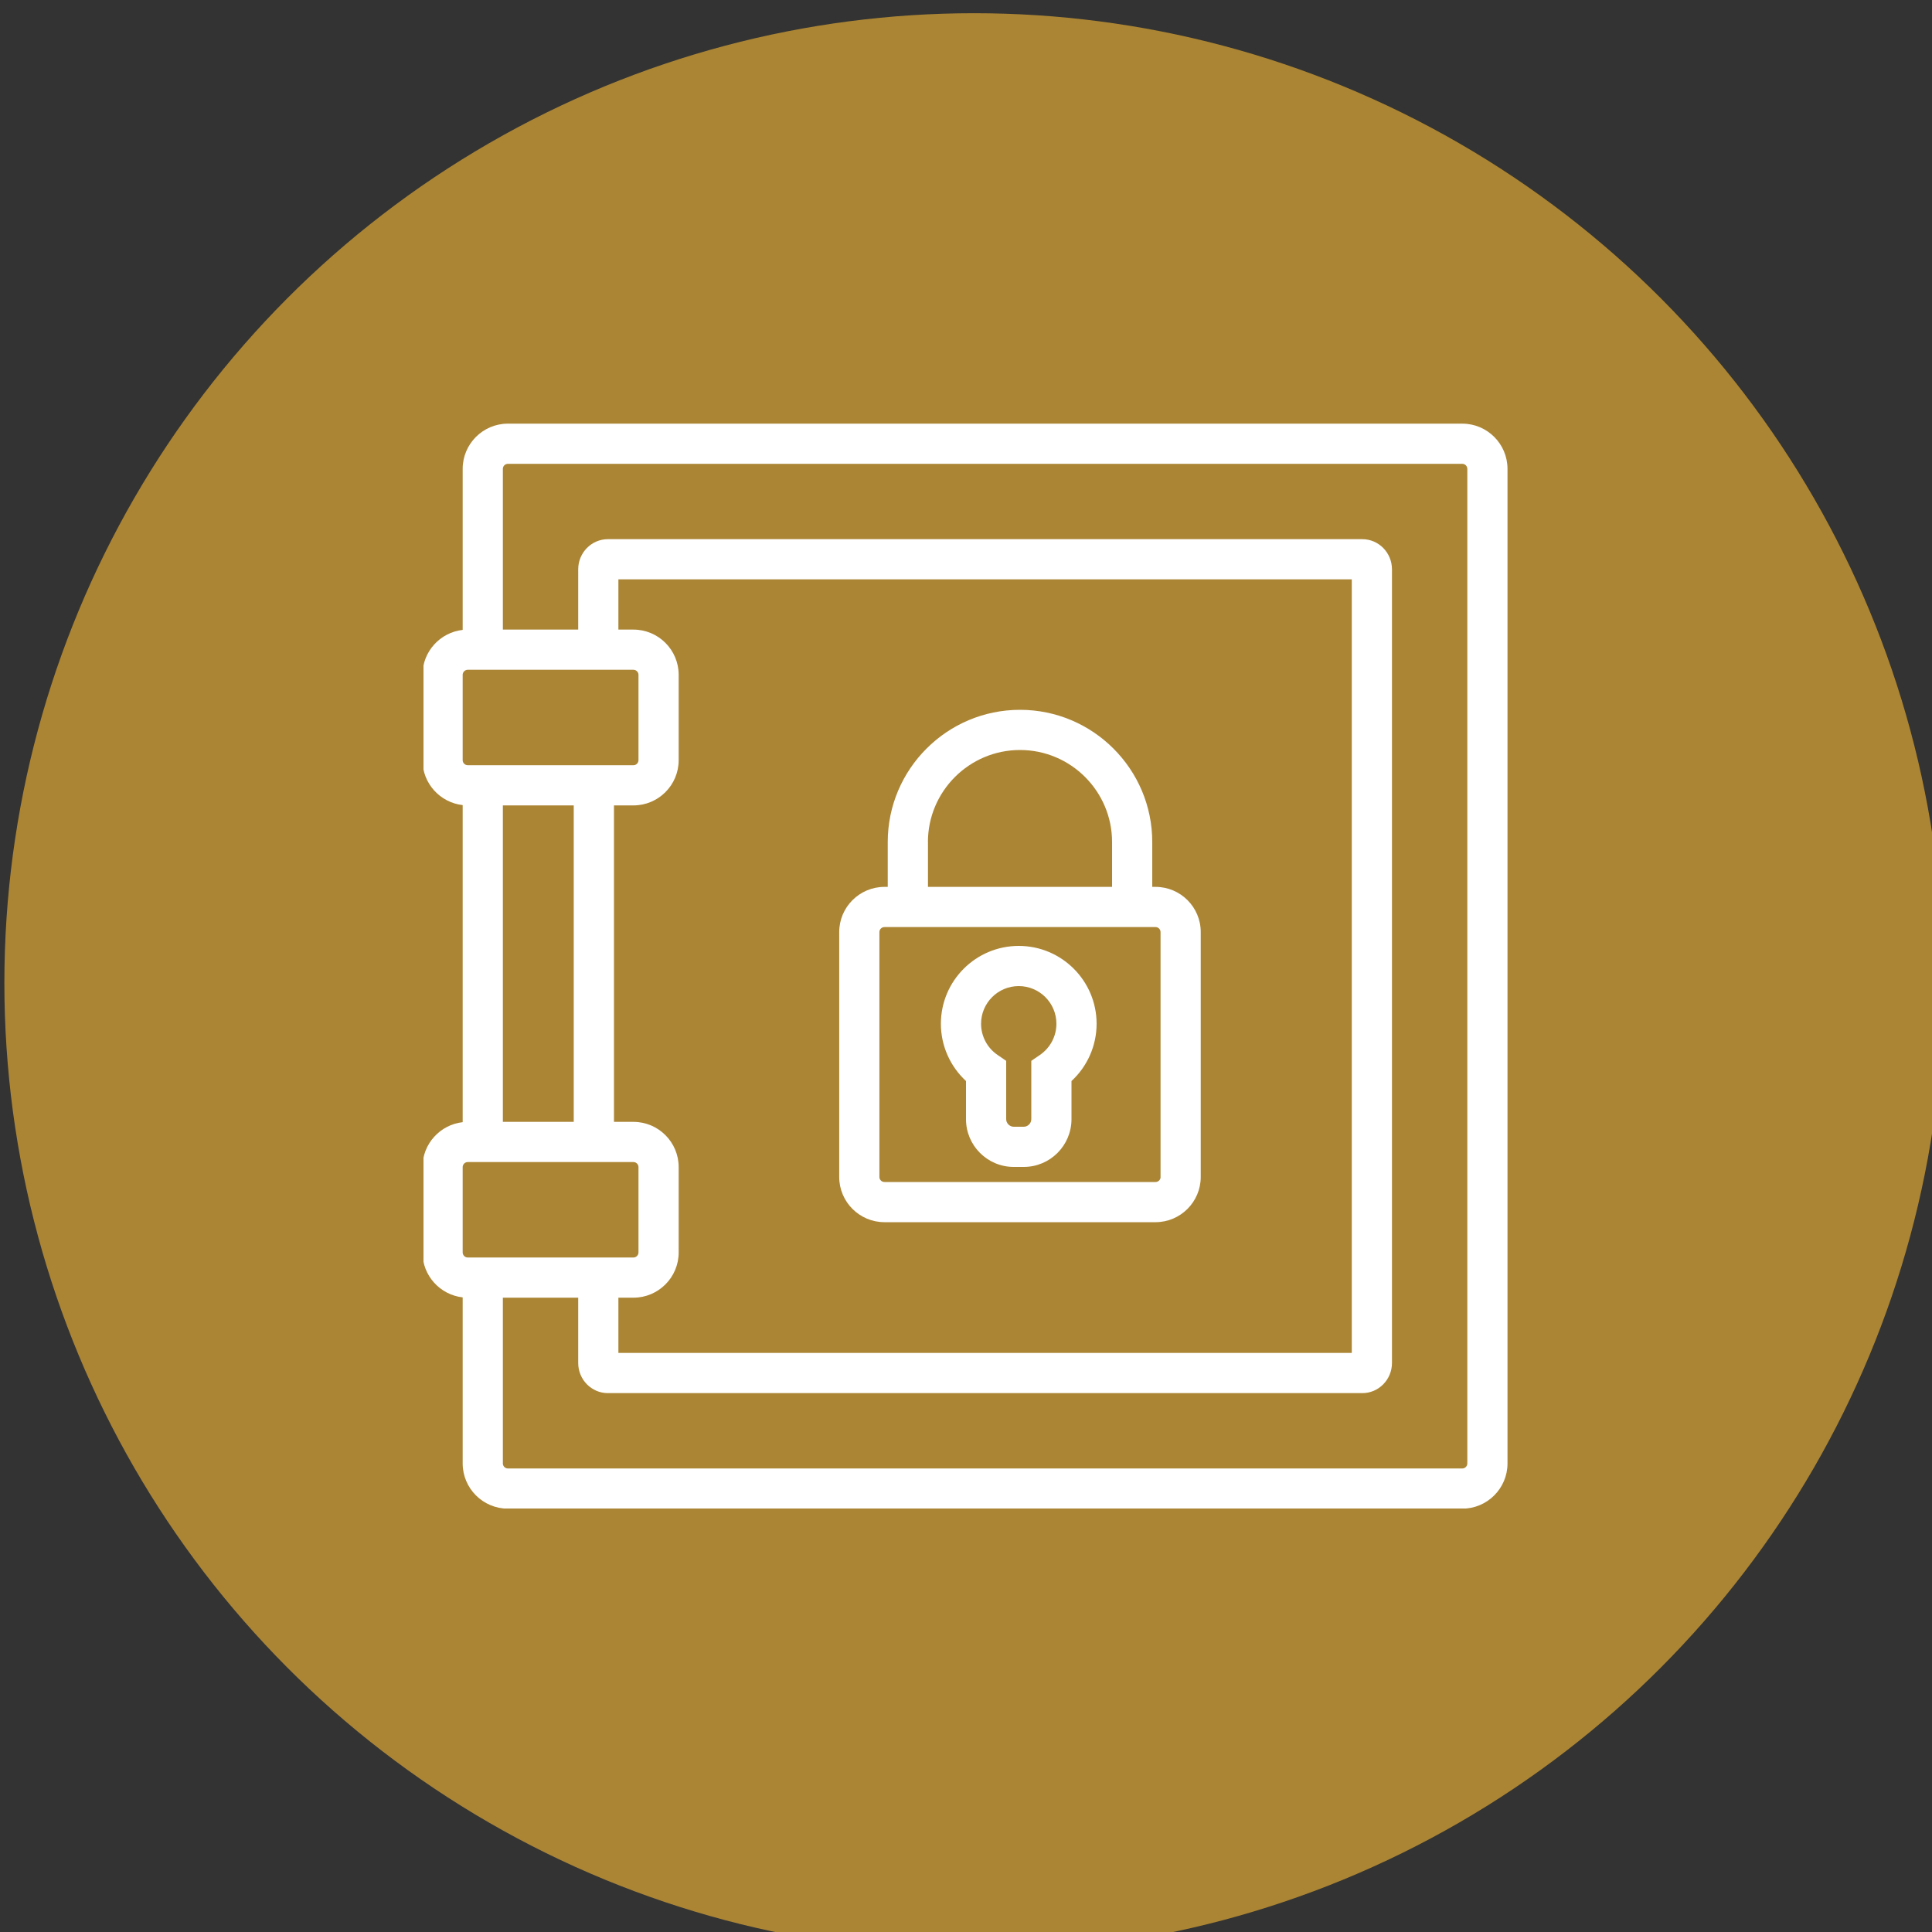
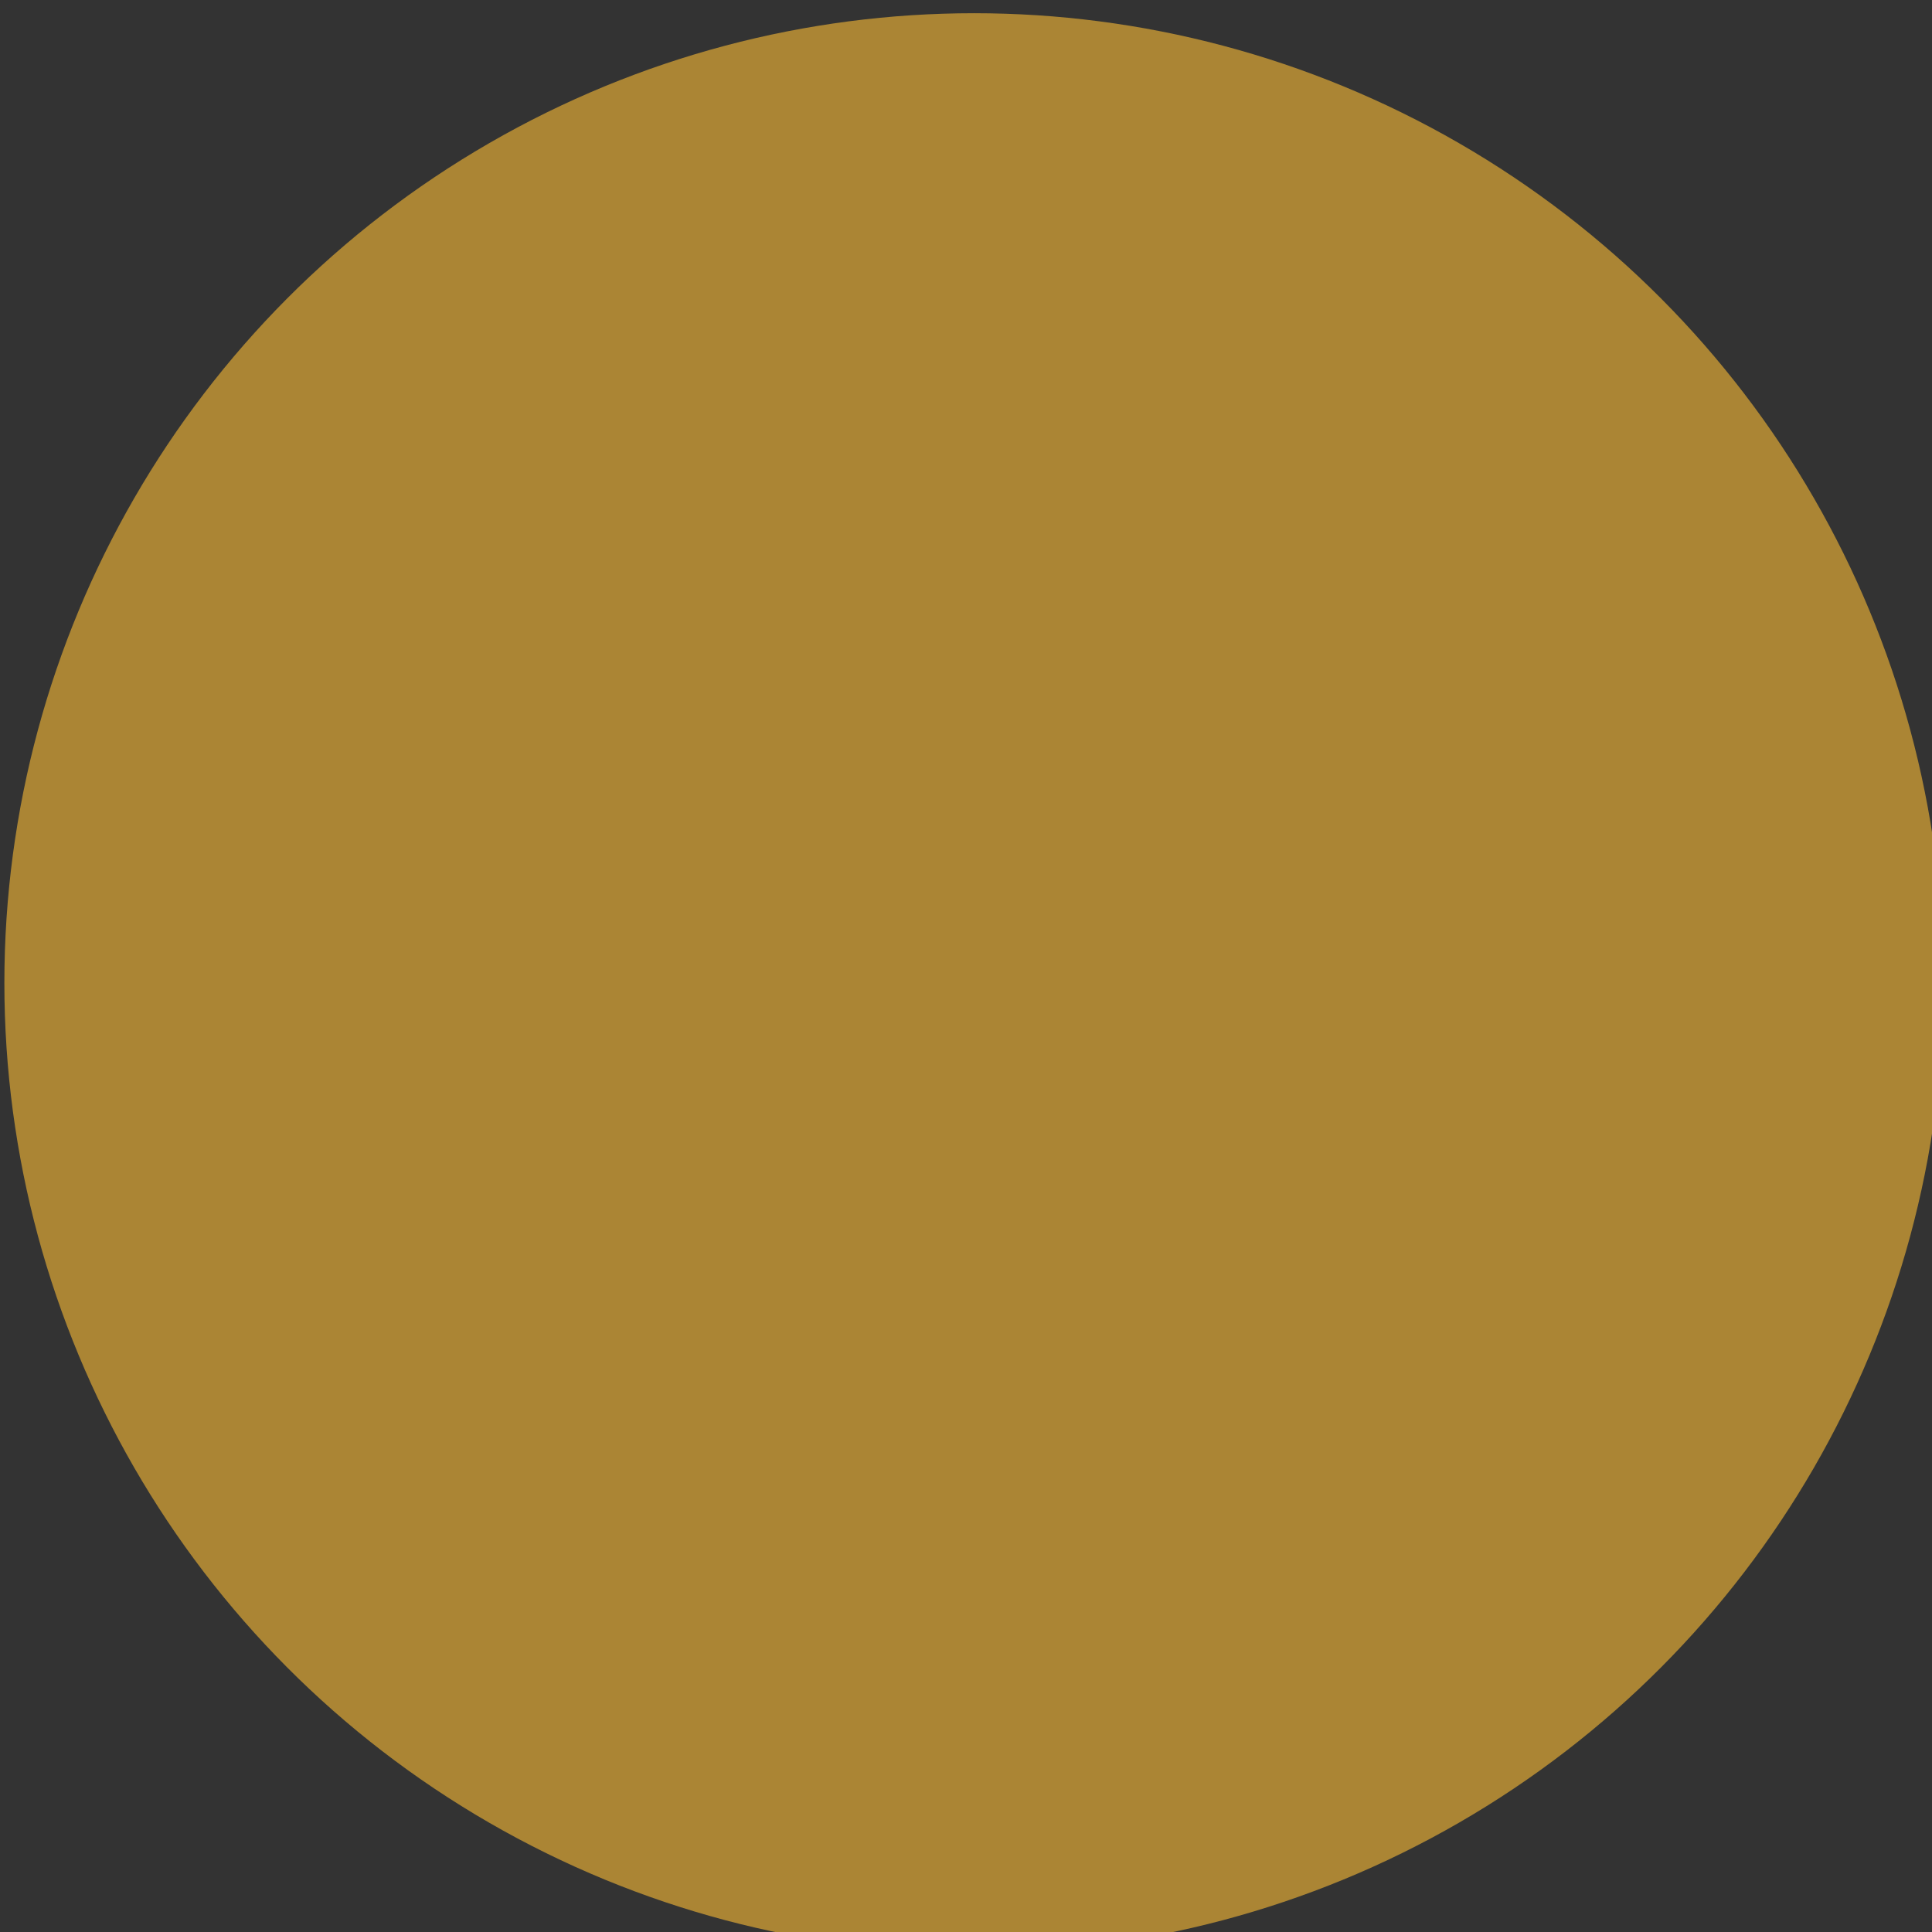
<svg xmlns="http://www.w3.org/2000/svg" width="100%" height="100%" viewBox="0 0 70 70" version="1.1" xml:space="preserve" style="fill-rule:evenodd;clip-rule:evenodd;stroke-linejoin:round;stroke-miterlimit:2;">
  <rect x="0" y="0" width="70" height="70" fill="#333333" stroke="none" />
  <g transform="matrix(0.128,0,0,0.128,-41.268,-124.576)">
    <circle cx="598.133" cy="1251.48" r="274.489" style="fill:rgb(171,133,52);" />
  </g>
  <g id="pretinac-stvari-goldclass.svg" transform="matrix(0.182,0,0,0.182,35,35)">
    <g transform="matrix(1,0,0,1,-108,-108)">
      <clipPath id="_clip1">
-         <rect x="0" y="0" width="216" height="216" />
-       </clipPath>
+         </clipPath>
      <g clip-path="url(#_clip1)">
        <g>
          <path d="M206.8,0.03L16.8,0.03C11.84,0.03 7.8,4.07 7.8,9.03L7.8,41.09C3.31,41.59 -0.2,45.41 -0.2,50.03L-0.2,67.03C-0.2,71.65 3.31,75.47 7.8,75.97L7.8,139.09C3.31,139.59 -0.2,143.41 -0.2,148.03L-0.2,165.03C-0.2,169.65 3.31,173.47 7.8,173.97L7.8,207.03C7.8,211.99 11.84,216.03 16.8,216.03L206.8,216.03C211.76,216.03 215.8,211.99 215.8,207.03L215.8,9.03C215.8,4.07 211.76,0.03 206.8,0.03ZM7.8,50.03C7.8,49.49 8.26,49.03 8.8,49.03L41.8,49.03C42.34,49.03 42.8,49.49 42.8,50.03L42.8,67.03C42.8,67.57 42.34,68.03 41.8,68.03L8.8,68.03C8.26,68.03 7.8,67.57 7.8,67.03L7.8,50.03ZM38.8,174.03L41.8,174.03C46.76,174.03 50.8,169.99 50.8,165.03L50.8,148.03C50.8,143.07 46.76,139.03 41.8,139.03L37.92,139.03L37.92,76.03L41.8,76.03C46.76,76.03 50.8,71.99 50.8,67.03L50.8,50.03C50.8,45.07 46.76,41.03 41.8,41.03L38.8,41.03L38.8,31.03L184.8,31.03L184.8,185.03L38.8,185.03L38.8,174.03ZM29.91,76.03L29.91,139.03L15.8,139.03L15.8,76.03L29.91,76.03ZM7.8,148.03C7.8,147.49 8.26,147.03 8.8,147.03L41.8,147.03C42.34,147.03 42.8,147.49 42.8,148.03L42.8,165.03C42.8,165.57 42.34,166.03 41.8,166.03L8.8,166.03C8.26,166.03 7.8,165.57 7.8,165.03L7.8,148.03ZM207.8,207.03C207.8,207.58 207.35,208.03 206.8,208.03L16.8,208.03C16.25,208.03 15.8,207.58 15.8,207.03L15.8,174.03L30.8,174.03L30.8,187.03C30.8,190.34 33.45,193.03 36.7,193.03L186.9,193.03C190.15,193.03 192.8,190.34 192.8,187.03L192.8,29.03C192.8,25.72 190.15,23.03 186.9,23.03L36.7,23.03C33.45,23.03 30.8,25.72 30.8,29.03L30.8,41.03L15.8,41.03L15.8,9.03C15.8,8.48 16.25,8.03 16.8,8.03L206.8,8.03C207.35,8.03 207.8,8.48 207.8,9.03L207.8,207.03Z" style="fill:white;fill-rule:nonzero;" />
-           <path d="M145.74,92.25L145.08,92.25L145.08,83.33C145.08,68.81 133.27,57 118.75,57C104.23,57 92.42,68.81 92.42,83.33L92.42,92.25L91.76,92.25C86.8,92.25 82.76,96.29 82.76,101.25L82.76,150C82.76,154.96 86.8,159 91.76,159L145.73,159C150.69,159 154.73,154.96 154.73,150L154.73,101.25C154.74,96.29 150.7,92.25 145.74,92.25ZM100.42,83.33C100.42,73.23 108.64,65 118.75,65C128.86,65 137.08,73.22 137.08,83.33L137.08,92.25L100.43,92.25L100.43,83.33L100.42,83.33ZM146.74,150C146.74,150.55 146.29,151 145.74,151L91.76,151C91.21,151 90.76,150.55 90.76,150L90.76,101.25C90.76,100.7 91.21,100.25 91.76,100.25L145.73,100.25C146.28,100.25 146.73,100.7 146.73,101.25L146.73,150L146.74,150Z" style="fill:white;fill-rule:nonzero;" />
+           <path d="M145.74,92.25L145.08,92.25L145.08,83.33C145.08,68.81 133.27,57 118.75,57C104.23,57 92.42,68.81 92.42,83.33L92.42,92.25L91.76,92.25C86.8,92.25 82.76,96.29 82.76,101.25L82.76,150C82.76,154.96 86.8,159 91.76,159L145.73,159C150.69,159 154.73,154.96 154.73,150L154.73,101.25C154.74,96.29 150.7,92.25 145.74,92.25ZM100.42,83.33C100.42,73.23 108.64,65 118.75,65C128.86,65 137.08,73.22 137.08,83.33L137.08,92.25L100.43,92.25L100.43,83.33L100.42,83.33ZM146.74,150C146.74,150.55 146.29,151 145.74,151L91.76,151C91.21,151 90.76,150.55 90.76,150L90.76,101.25C90.76,100.7 91.21,100.25 91.76,100.25L145.73,100.25C146.28,100.25 146.73,100.7 146.73,101.25L146.74,150Z" style="fill:white;fill-rule:nonzero;" />
          <path d="M118.5,104C109.95,104 103,110.95 103,119.5C103,123.86 104.84,127.98 108,130.9L108,138.5C108,143.74 112.26,148 117.5,148L119.5,148C124.74,148 129,143.74 129,138.5L129,130.9C132.16,127.99 134,123.86 134,119.5C134,110.95 127.05,104 118.5,104ZM122.74,125.69L121,126.88L121,138.5C121,139.31 120.31,140 119.5,140L117.5,140C116.69,140 116,139.31 116,138.5L116,126.88L114.26,125.69C112.22,124.29 111,121.97 111,119.5C111,115.36 114.36,112 118.5,112C122.64,112 126,115.36 126,119.5C126,121.97 124.78,124.28 122.74,125.69Z" style="fill:white;fill-rule:nonzero;" />
        </g>
      </g>
    </g>
  </g>
</svg>